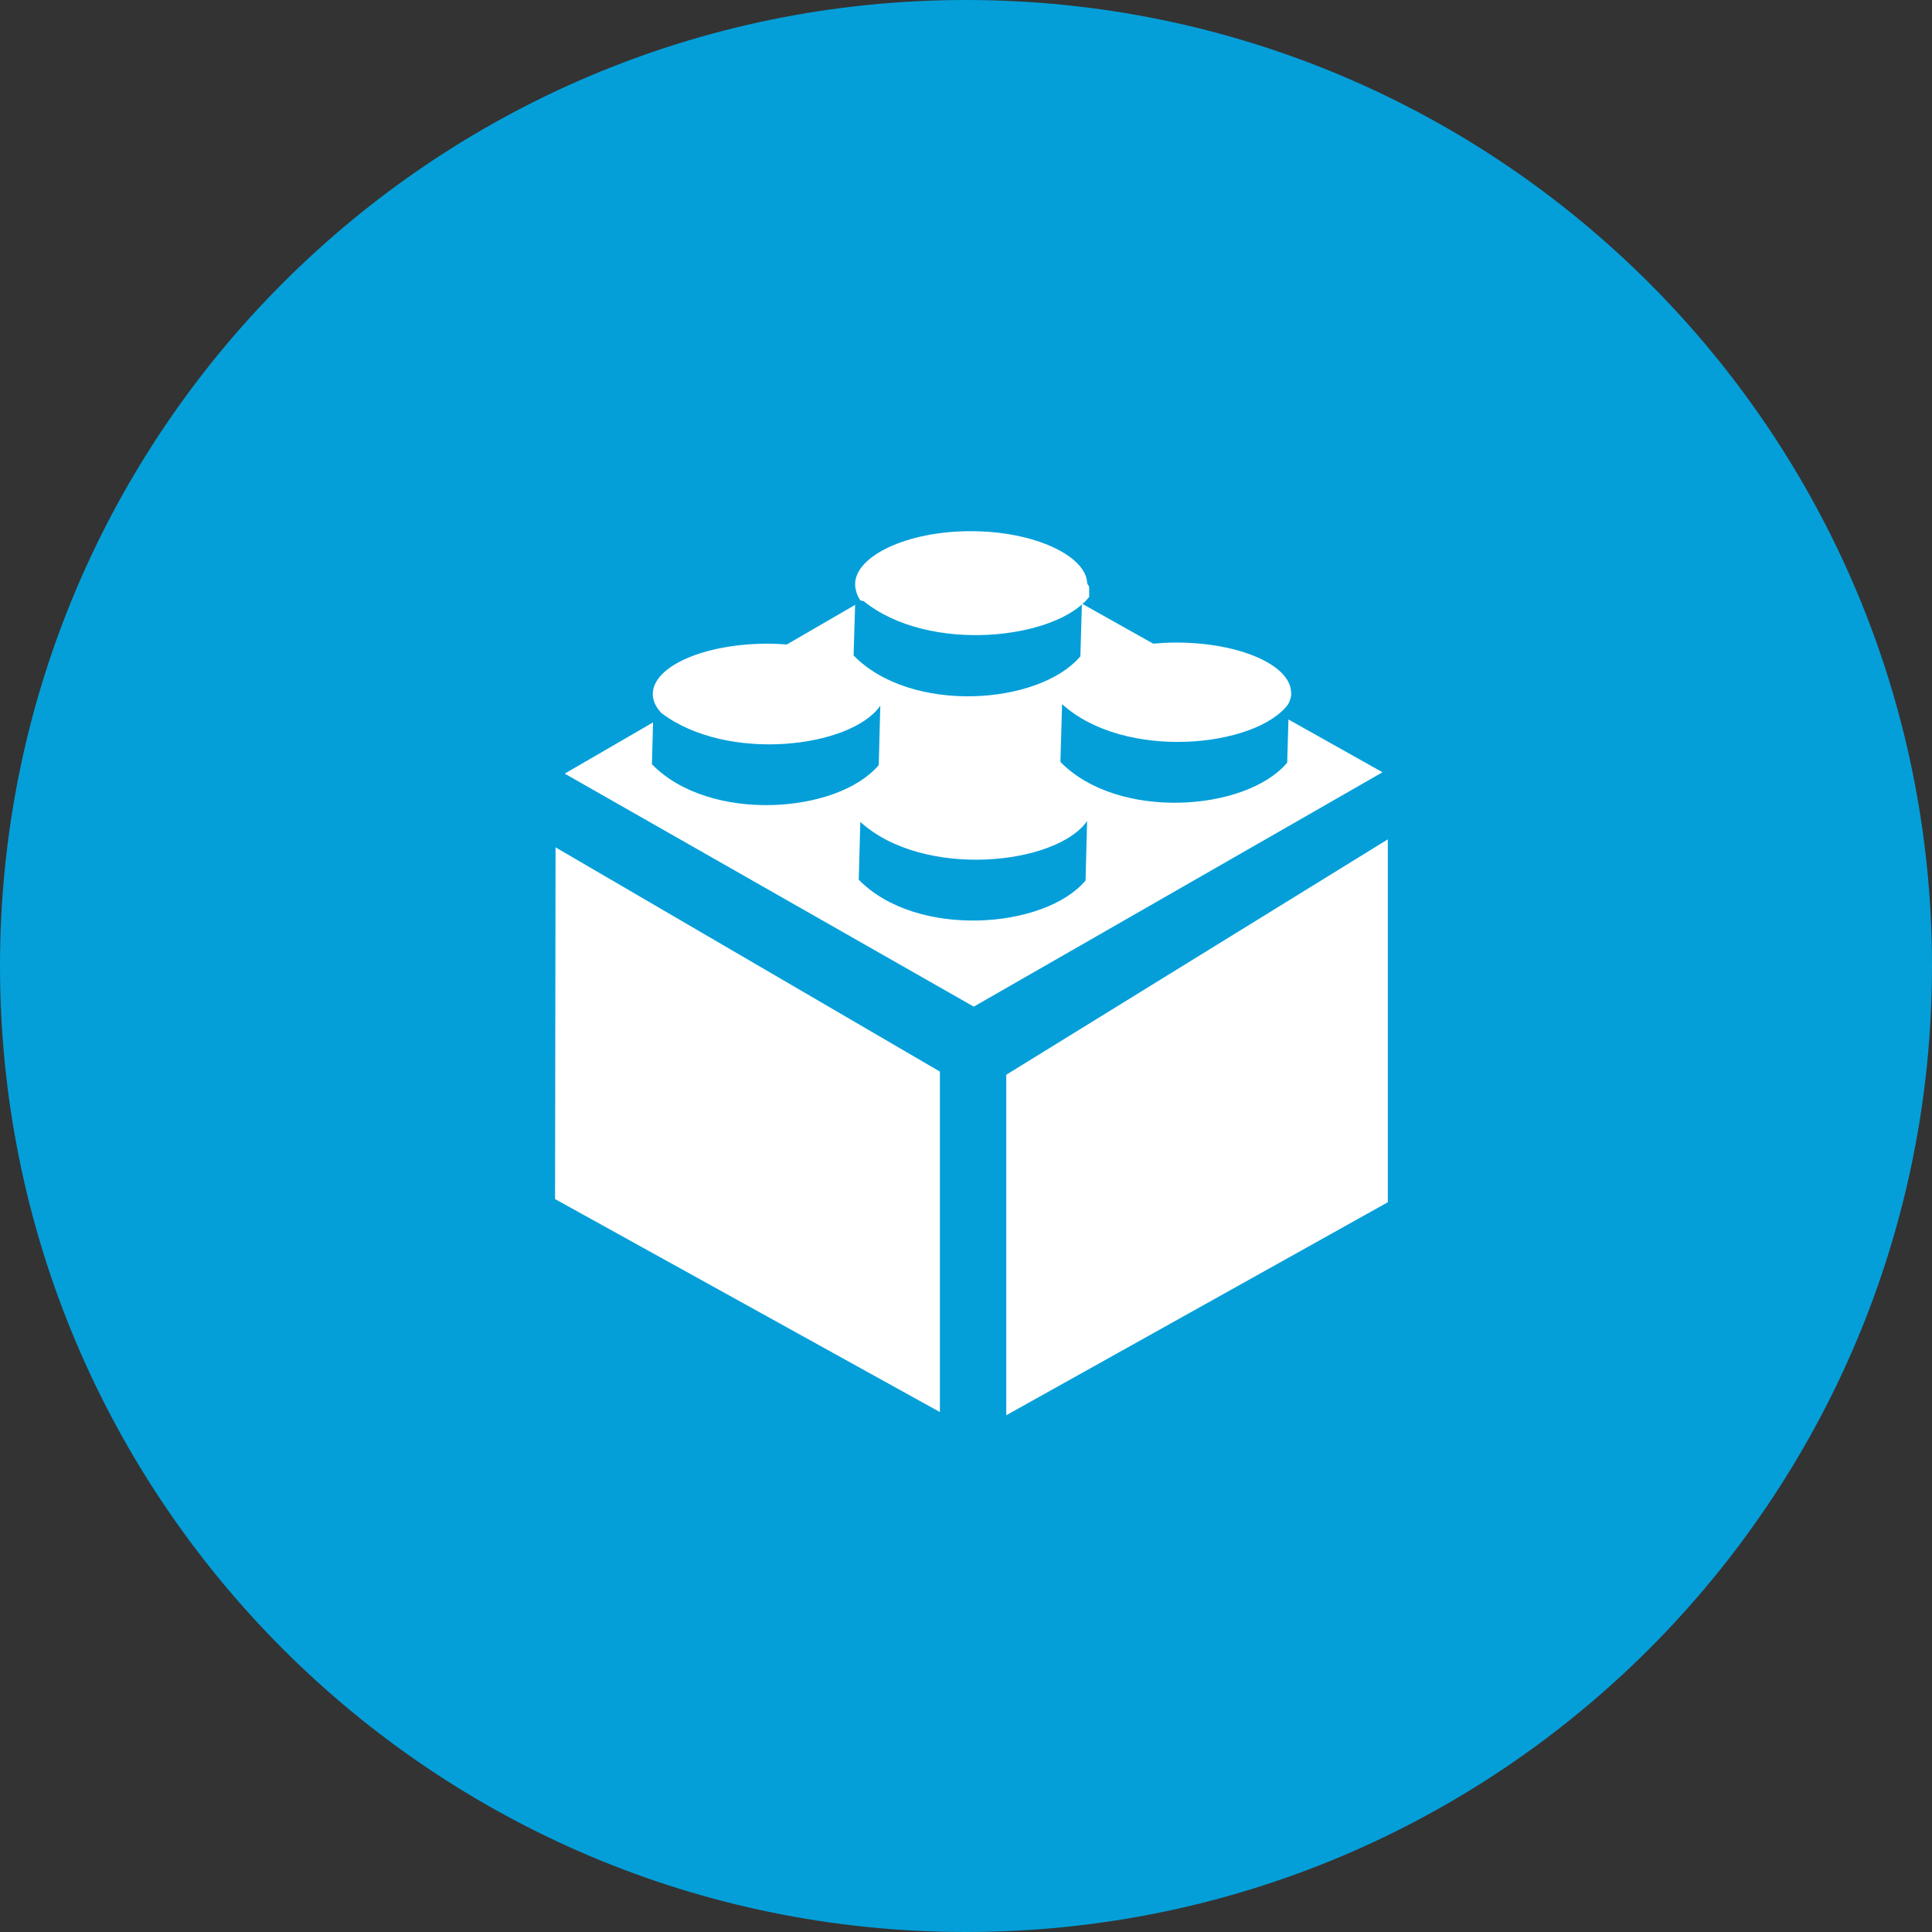
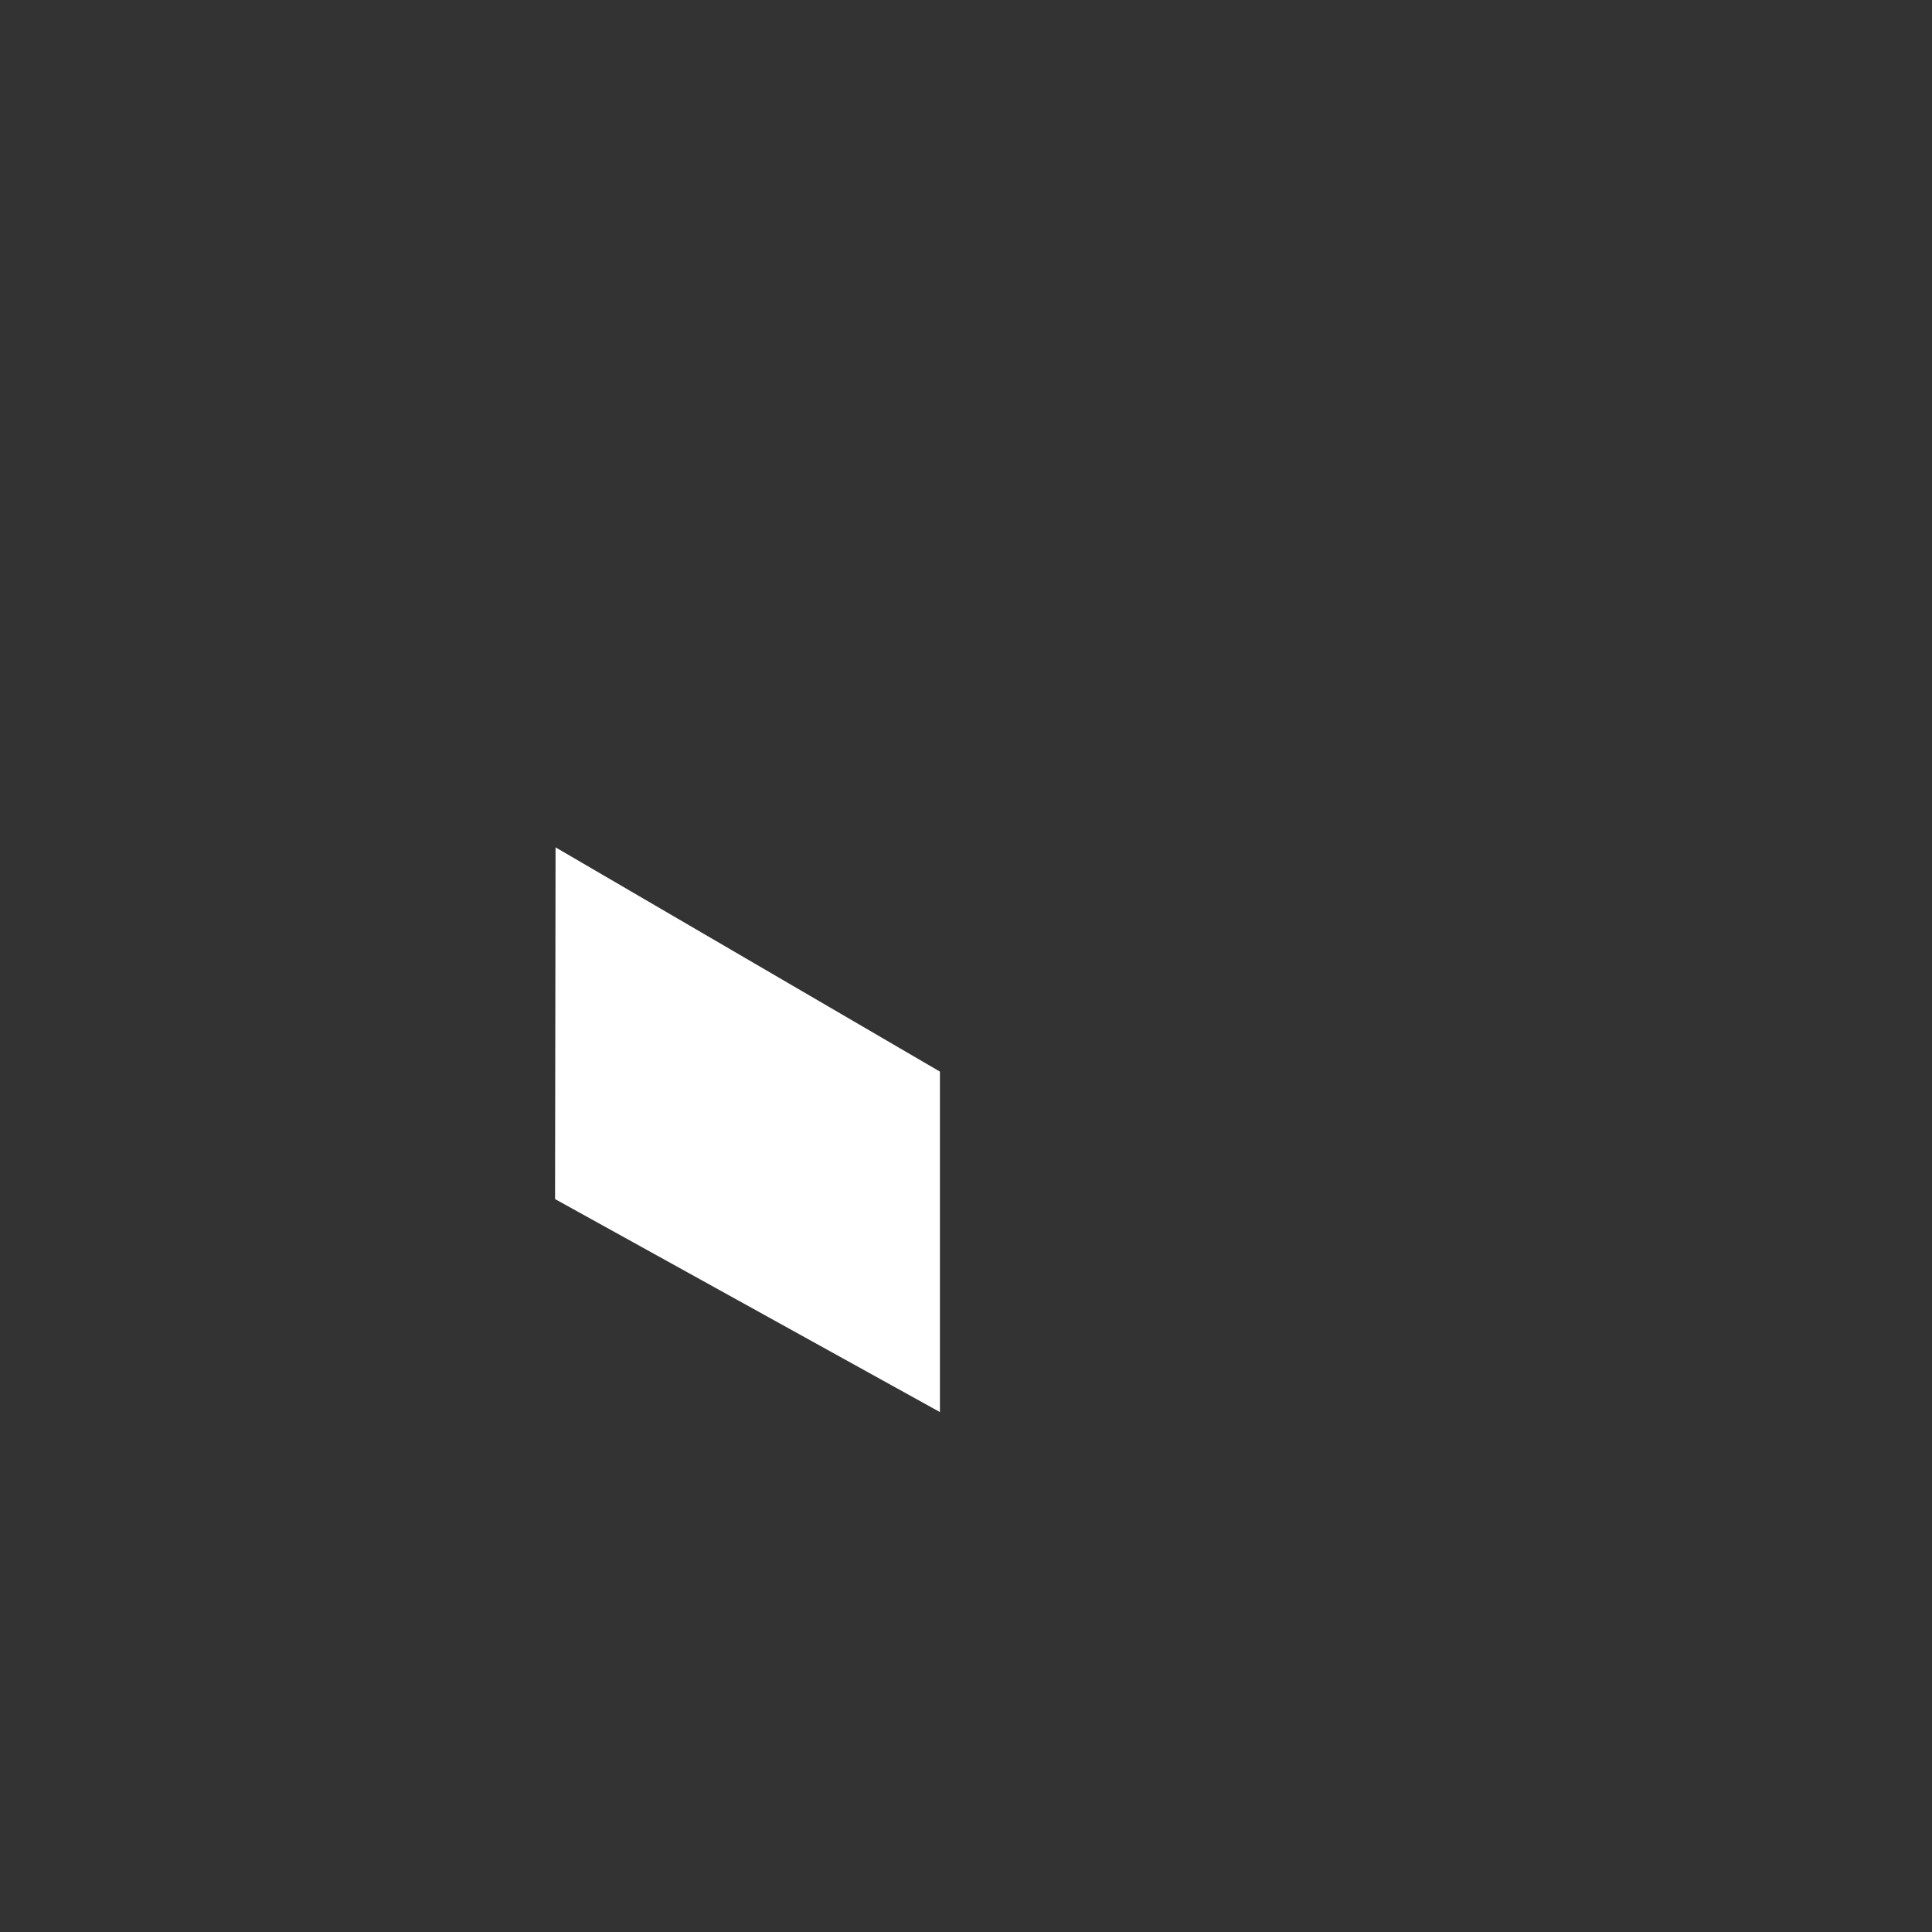
<svg xmlns="http://www.w3.org/2000/svg" width="135px" height="135px" viewBox="0 0 135 135" version="1.1">
  <rect x="0" y="0" width="135" height="135" fill="#333333" stroke="none" />
  <title>2141BEAA-7552-4B43-87B7-276FA6706561</title>
  <desc>Created with sketchtool.</desc>
  <defs />
  <g id="Spark-Community" stroke="none" stroke-width="1" fill="none" fill-rule="evenodd">
    <g id="Splunk-COI" transform="translate(-149, -2961)">
      <g id="Explore-DevNet-Resources" transform="translate(-6, 2546)">
        <g id="Get-Technical-Support-Icon" transform="translate(155, 415)">
-           <polygon id="Fill-5" fill="#FFFFFF" points="64.319 36.551 64.319 36.551 64.32 36.551" />
          <g id="Group-8">
-             <path d="M135,67.5 C135,104.779 104.779,135 67.5,135 C30.221,135 0,104.779 0,67.5 C0,30.221 30.221,0 67.5,0 C104.779,0 135,30.221 135,67.5 L135,67.5 Z" id="Fill-1" fill="#049FD9" />
            <g id="Splunk-REST-API-icon" transform="translate(38, 37)" fill="#FFFFFF">
-               <path d="M37.962,20.373 L37.855,24.527 C34.972,27.941 26.005,28.583 22.007,24.469 L22.114,20.43 C26.541,24.452 35.823,23.435 37.962,20.373 L37.962,20.373 Z M37.599,5.178 L37.493,8.859 C34.61,12.271 25.645,12.913 21.645,8.799 L21.753,5.266 L16.978,8.034 C16.547,8.004 16.109,7.976 15.66,7.976 C11.214,7.976 7.613,9.557 7.613,11.503 C7.613,11.968 7.831,12.413 8.21,12.82 C12.811,16.307 21.456,15.256 23.511,12.316 L23.403,16.461 C20.521,19.874 11.553,20.517 7.555,16.403 L7.633,13.478 L1.461,17.058 L30.043,33.34 L58.604,16.963 L52.032,13.273 L51.944,16.294 C49.062,19.708 40.096,20.351 36.097,16.238 L36.214,12.199 C40.608,16.191 49.787,15.219 52.012,12.209 C52.016,12.201 52.019,12.196 52.022,12.189 C52.154,11.943 52.228,11.689 52.228,11.424 L52.218,11.386 C52.173,9.455 48.584,7.899 44.171,7.899 C43.627,7.899 43.096,7.931 42.581,7.976 L37.599,5.178 Z M29.798,0.118 C25.353,0.118 21.753,1.87 21.753,3.816 C21.753,4.184 21.884,4.623 22.124,4.956 L22.355,5.008 C26.899,8.69 35.793,7.69 38.11,4.703 L38.11,4.849 C38.11,4.574 38.103,4.283 38.103,3.987 L37.97,3.777 C37.924,1.844 34.274,0.118 29.861,0.118 L29.798,0.118 Z" id="Fill-3" />
              <polygon id="Fill-5" points="0.82 22.21 27.677 37.878 27.677 61.669 0.785 46.786" />
-               <polygon id="Fill-7" points="58.975 21.65 32.314 38.099 32.314 61.891 58.975 47.008" />
            </g>
          </g>
        </g>
      </g>
    </g>
  </g>
</svg>